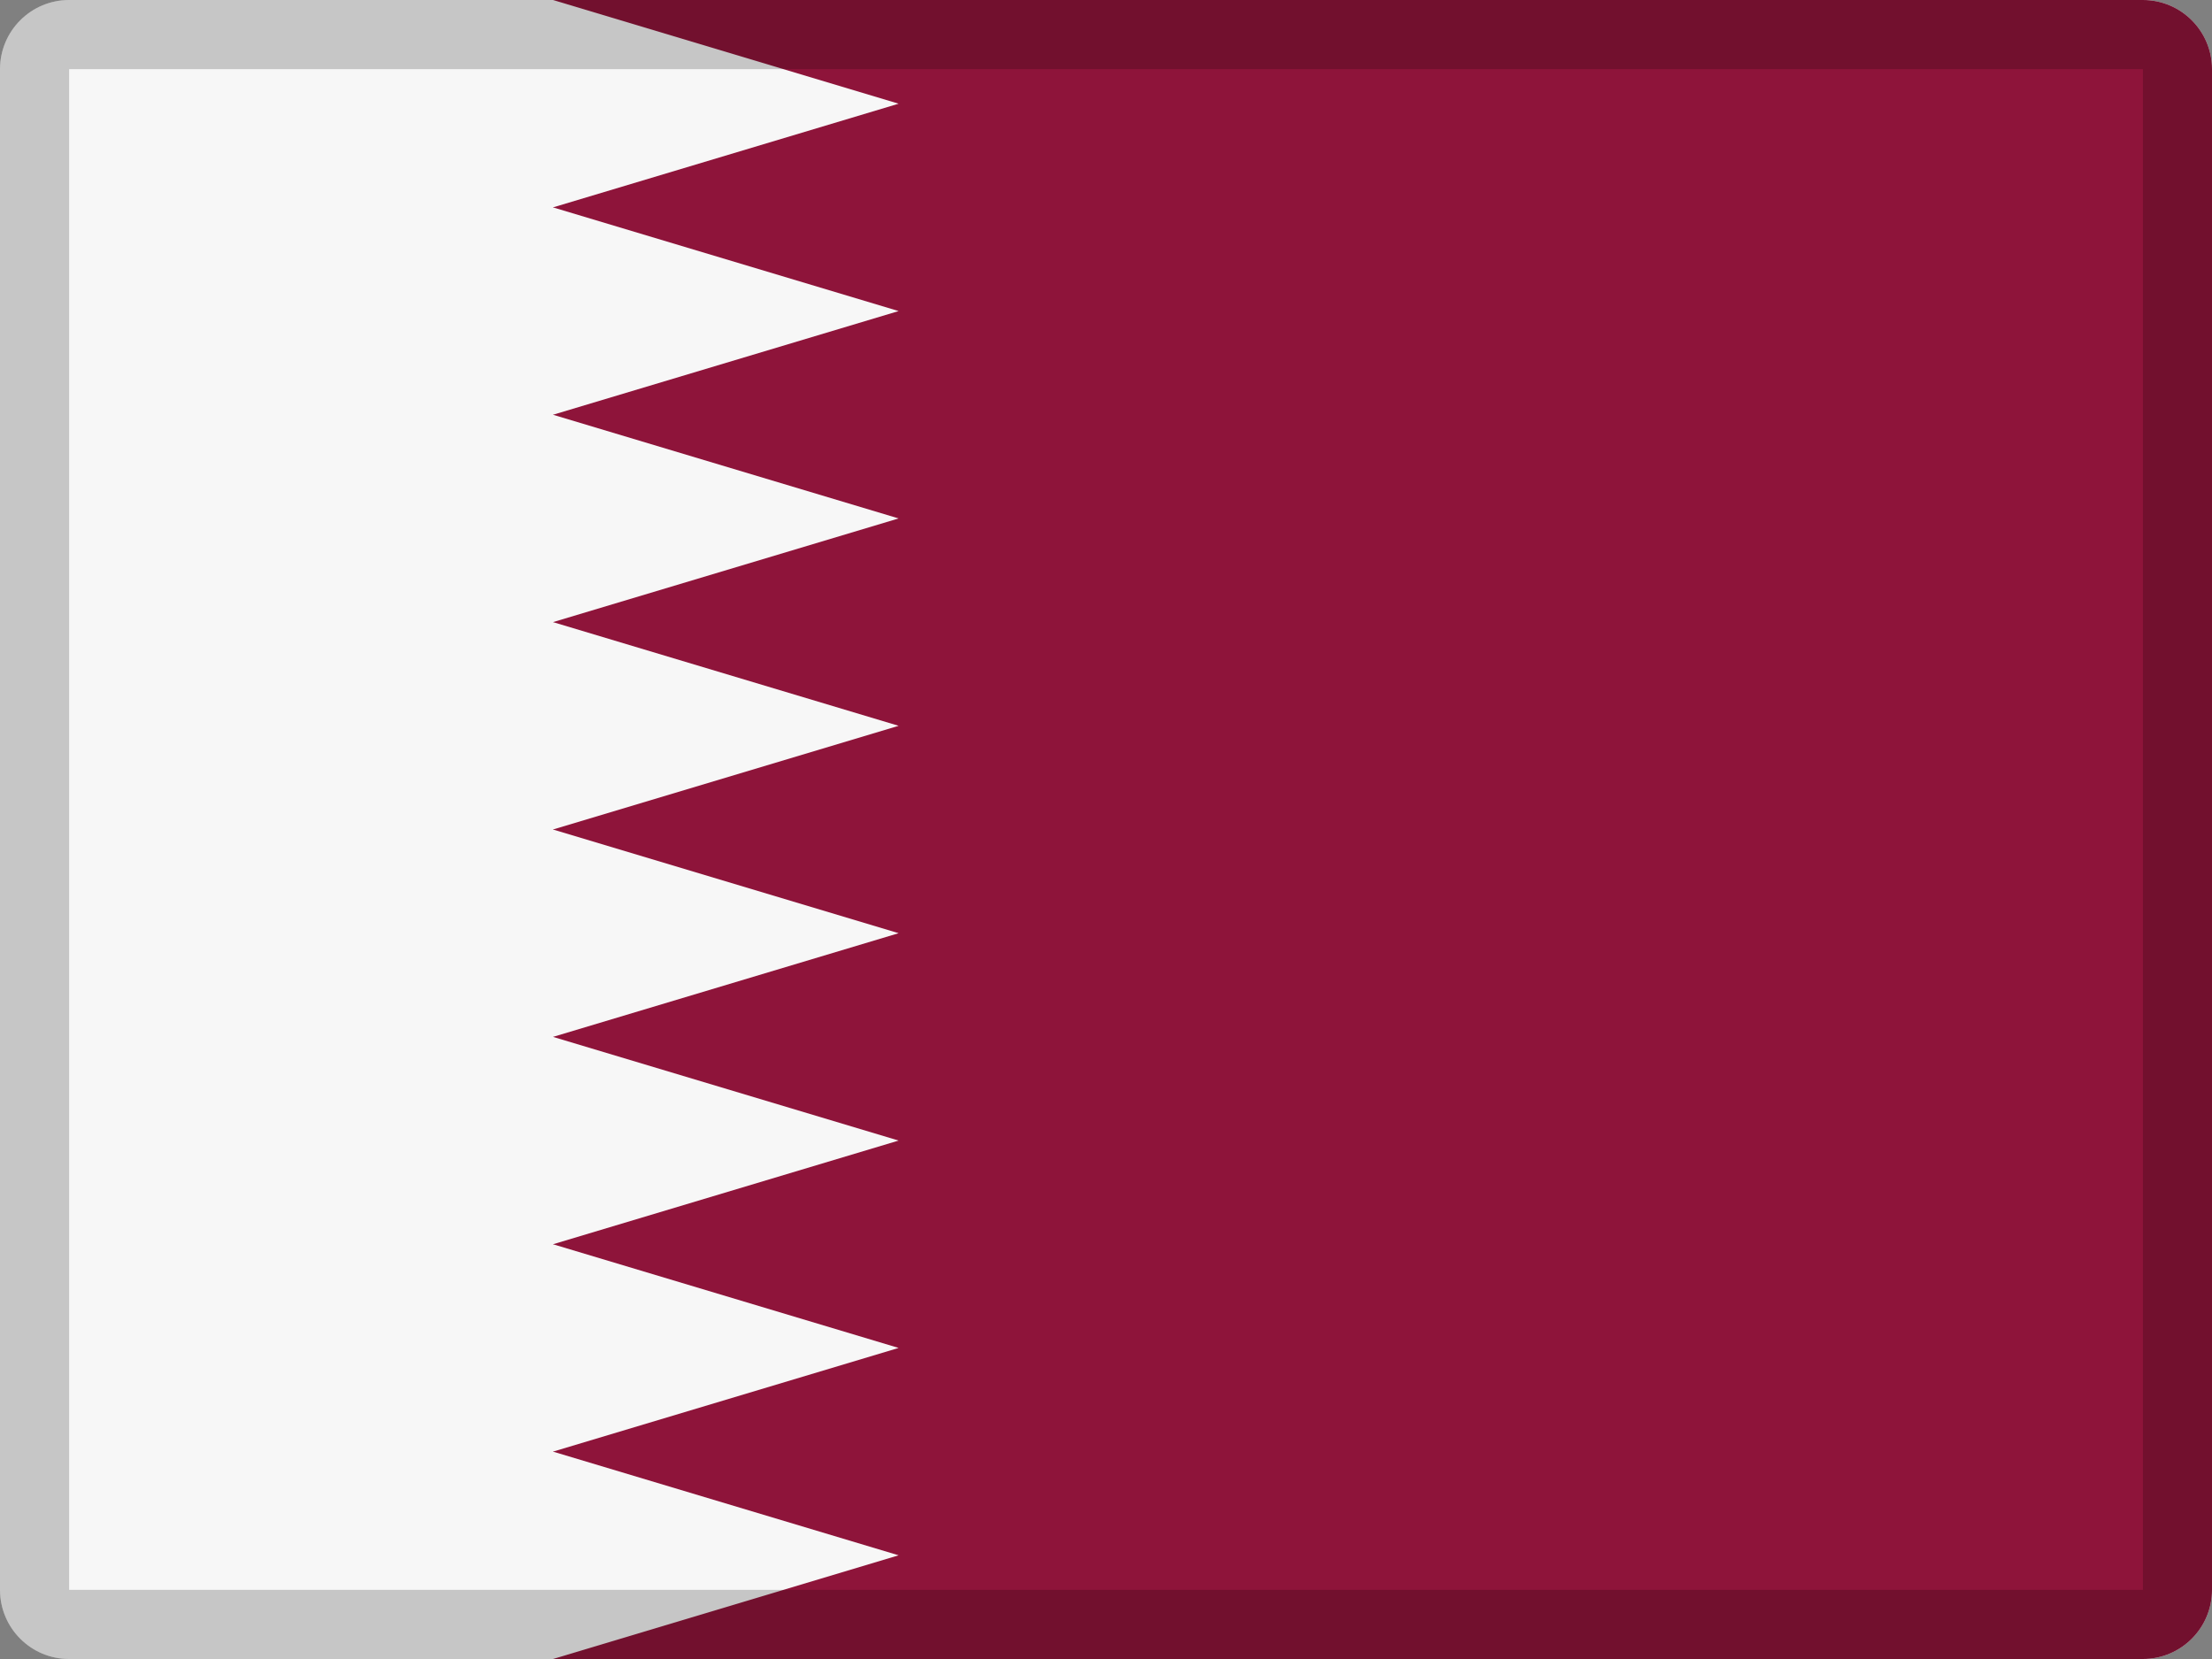
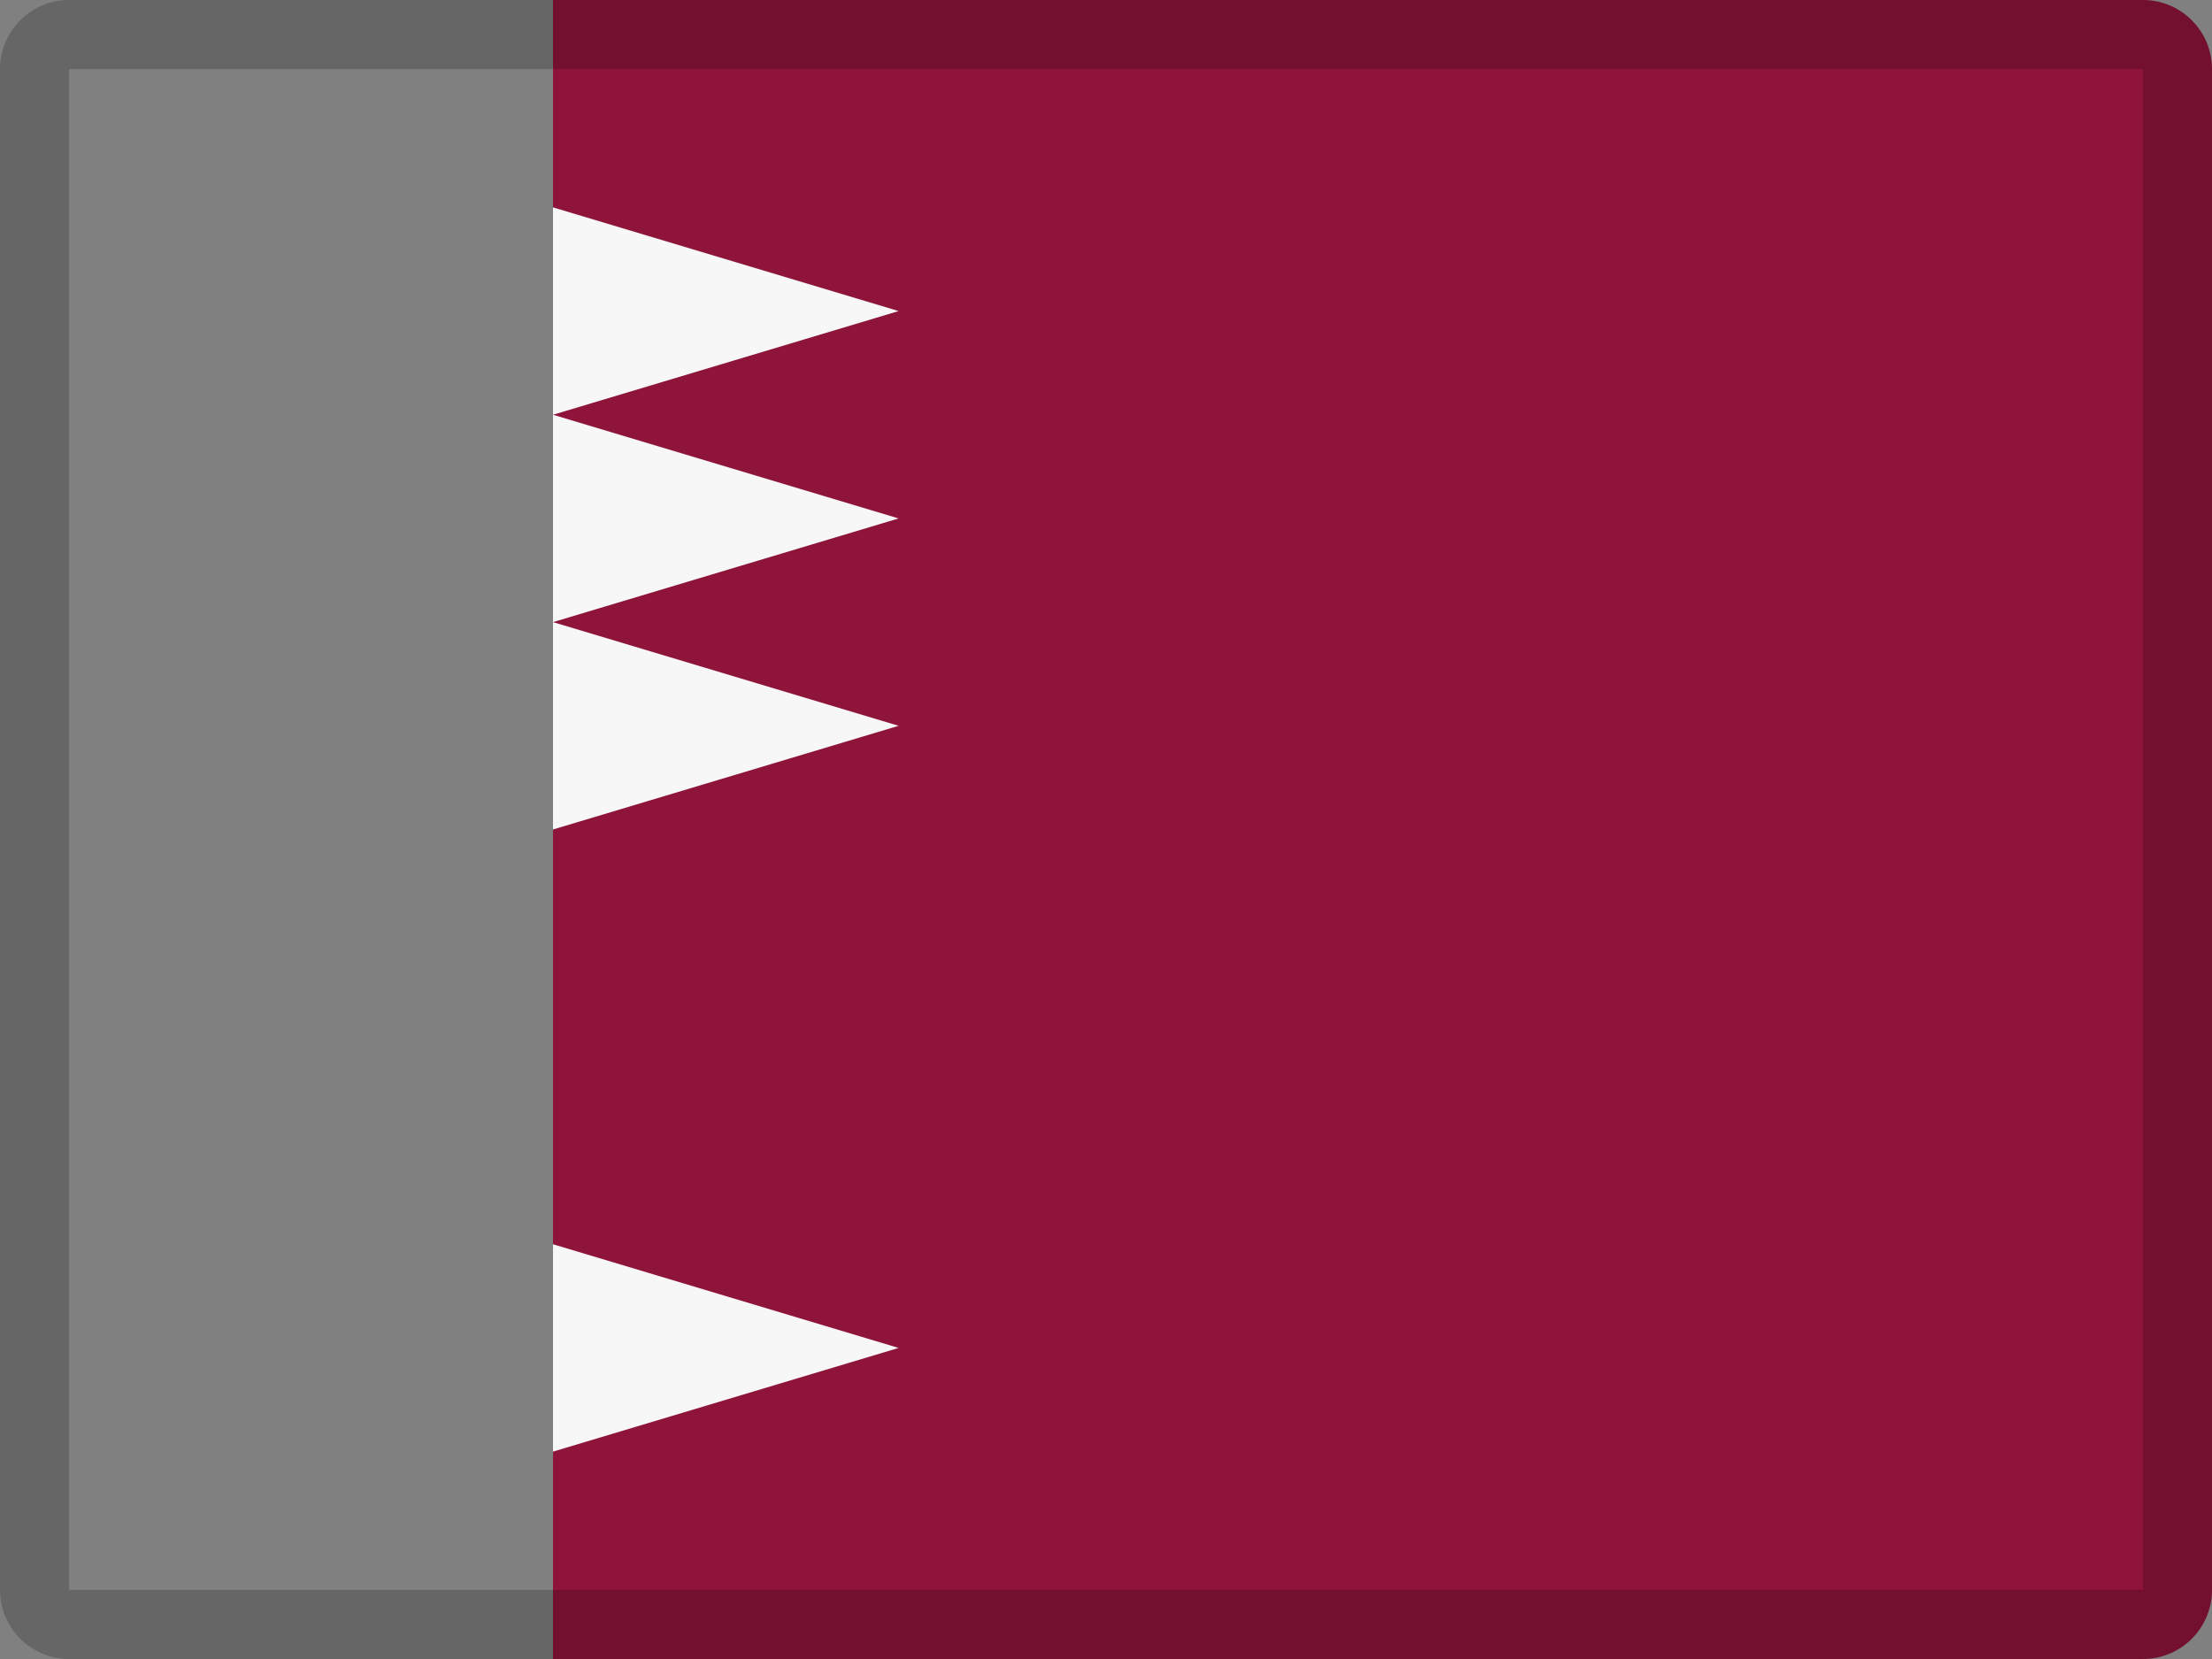
<svg xmlns="http://www.w3.org/2000/svg" width="32" height="24" viewBox="0 0 32 24" fill="none">
  <rect x="0" y="0" width="32" height="24" fill="#808080" stroke="none" />
-   <path fill-rule="evenodd" clip-rule="evenodd" d="M1 0H31C31.552 0 32 0.448 32 1V23C32 23.552 31.552 24 31 24H1C0.448 24 0 23.552 0 23V1C0 0.448 0.448 0 1 0Z" fill="#F7F7F7" />
  <path fill-rule="evenodd" clip-rule="evenodd" d="M8 0H31C31.552 0 32 0.448 32 1V23C32 23.552 31.552 24 31 24H8V0Z" fill="#8E143A" />
-   <path fill-rule="evenodd" clip-rule="evenodd" d="M13 1.5L8 3V0L13 1.5Z" fill="#F7F7F7" />
  <path fill-rule="evenodd" clip-rule="evenodd" d="M13 4.5L8 6V3L13 4.5Z" fill="#F7F7F7" />
  <path fill-rule="evenodd" clip-rule="evenodd" d="M13 7.5L8 9V6L13 7.5Z" fill="#F7F7F7" />
  <path fill-rule="evenodd" clip-rule="evenodd" d="M13 10.5L8 12V9L13 10.5Z" fill="#F7F7F7" />
-   <path fill-rule="evenodd" clip-rule="evenodd" d="M13 13.5L8 15V12L13 13.5Z" fill="#F7F7F7" />
-   <path fill-rule="evenodd" clip-rule="evenodd" d="M13 16.5L8 18V15L13 16.5Z" fill="#F7F7F7" />
  <path fill-rule="evenodd" clip-rule="evenodd" d="M13 19.5L8 21V18L13 19.5Z" fill="#F7F7F7" />
-   <path fill-rule="evenodd" clip-rule="evenodd" d="M13 22.5L8 24V21L13 22.5Z" fill="#F7F7F7" />
  <path opacity="0.2" fill-rule="evenodd" clip-rule="evenodd" d="M31 0H1C0.448 0 0 0.448 0 1V23C0 23.552 0.448 24 1 24H31C31.552 24 32 23.552 32 23V1C32 0.448 31.552 0 31 0ZM1 23V1H31V23H1Z" fill="black" />
</svg>